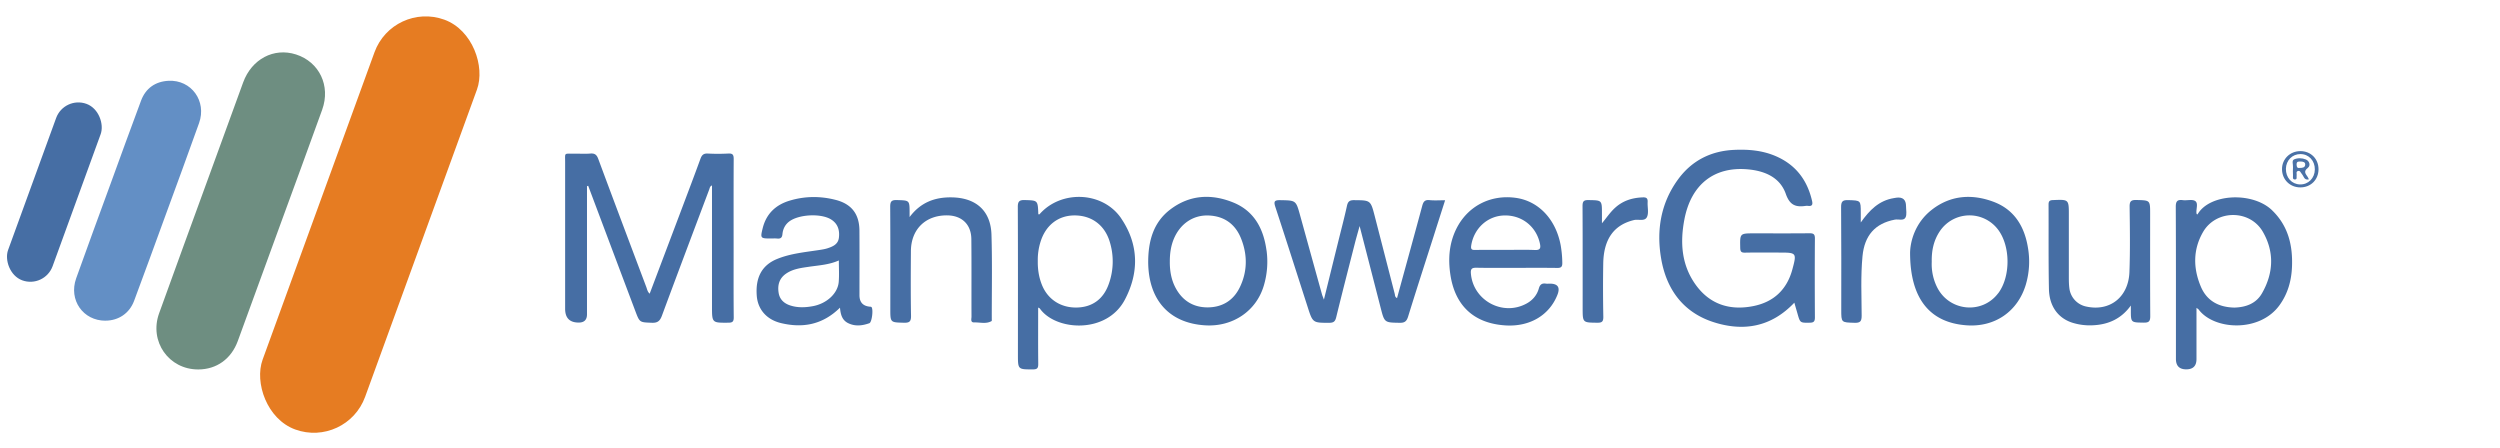
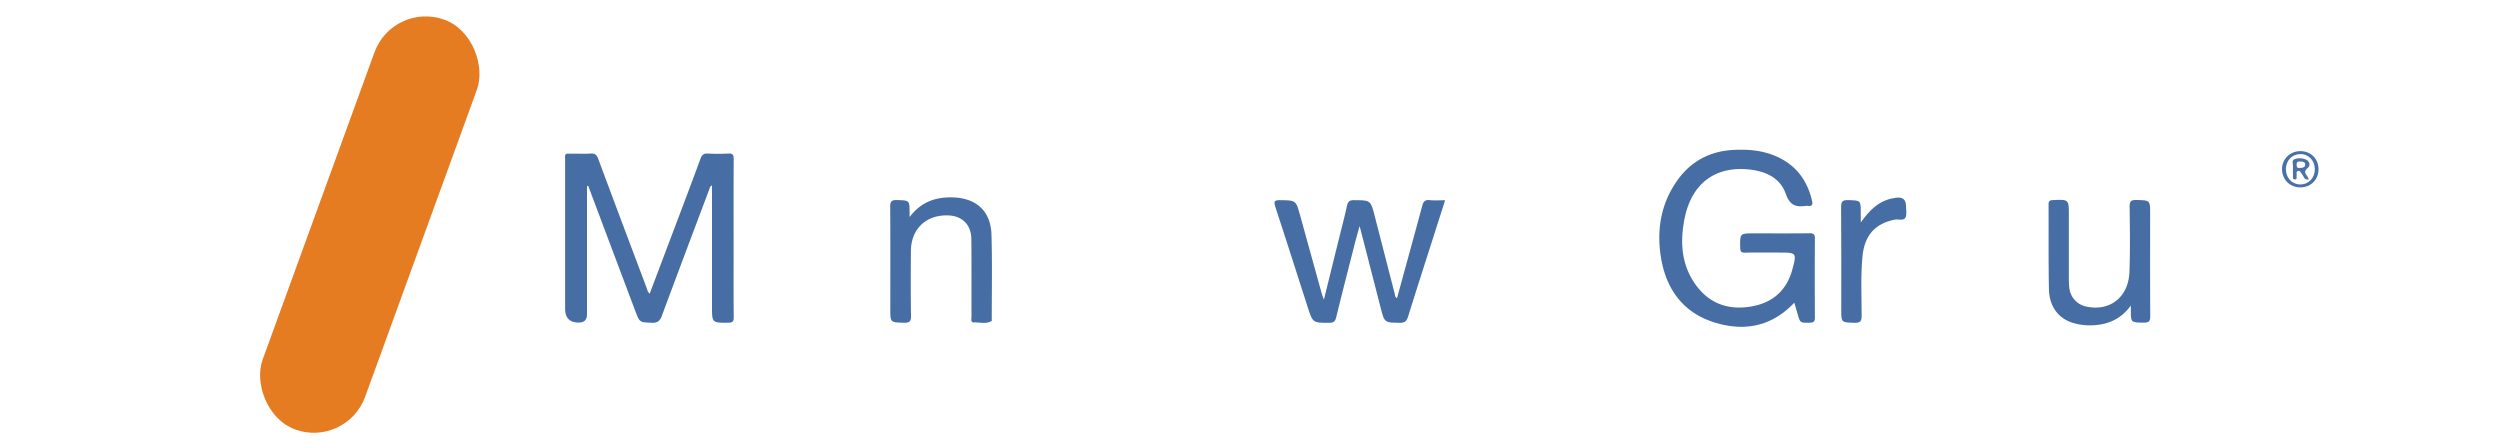
<svg xmlns="http://www.w3.org/2000/svg" fill="none" width="212" height="38.002">
-   <path d="M16.82 31.33c-2.502.01-4.186-2.369-3.33-4.754 1.39-3.863 2.805-7.717 4.21-11.573.97-2.671 1.944-5.338 2.918-8.009.724-1.986 2.606-2.981 4.488-2.375 1.97.635 2.944 2.654 2.217 4.68-1.168 3.25-2.366 6.491-3.55 9.735-1.205 3.296-2.399 6.595-3.61 9.891-.558 1.52-1.8 2.399-3.343 2.405z" fill="#6E8E81" />
-   <path d="M8.945 27.195c-1.895.006-3.138-1.753-2.489-3.584.951-2.674 1.938-5.335 2.911-8.002.864-2.363 1.714-4.729 2.597-7.082.396-1.05 1.214-1.617 2.324-1.675 1.937-.1 3.258 1.72 2.593 3.584-.957 2.693-1.95 5.37-2.93 8.054-.858 2.343-1.705 4.69-2.581 7.026-.4 1.063-1.324 1.672-2.428 1.676l.003.003z" fill="#638FC5" />
  <rect x="33.338" y=".088" width="9.247" height="36.981" rx="4.624" fill="#E67C22" transform="rotate(20 33.338 .088)" />
-   <rect x="5.447" y="8.121" width="4.017" height="15.925" rx="2.008" fill="#466EA4" transform="rotate(20 5.447 8.12)" />
  <path d="M49.777 15.788v10.87q0 .696-.704.696-1.15 0-1.15-1.17V13.736c0-.813-.11-.697.734-.706.47-.007.945.029 1.415-.01.38-.03.536.12.662.46 1.347 3.63 2.714 7.25 4.077 10.873.068.182.097.39.282.551l2.75-7.276c.522-1.387 1.05-2.774 1.557-4.167.117-.318.266-.46.623-.441.578.032 1.162.029 1.743 0 .367-.02.451.11.451.46-.013 2.593-.006 5.182-.006 7.775 0 1.886-.01 3.77.01 5.652.003.363-.104.457-.458.457-1.386.01-1.386.023-1.386-1.384V15.726c-.178.068-.188.214-.23.33-1.344 3.572-2.694 7.14-4.018 10.721-.166.444-.37.613-.85.594-1.03-.04-1.033-.01-1.396-.973-1.289-3.419-2.574-6.838-3.86-10.257l-.145-.386c-.033.01-.065.023-.098.033h-.003zM152.157 25.67c-1.96 2.068-4.307 2.46-6.832 1.653-2.59-.826-4.018-2.79-4.462-5.41-.406-2.381-.033-4.67 1.415-6.672 1.162-1.608 2.784-2.44 4.774-2.531 1.207-.055 2.392.042 3.518.525 1.698.726 2.688 2.029 3.093 3.805.069.291.017.463-.327.421a.813.813 0 0 0-.218 0c-.84.12-1.344-.055-1.681-1.018-.5-1.422-1.811-1.96-3.243-2.084-2.843-.246-4.787 1.287-5.355 4.236-.373 1.942-.26 3.84.932 5.52 1.2 1.691 2.898 2.233 4.881 1.847 1.737-.337 2.873-1.387 3.34-3.115.38-1.403.354-1.429-1.08-1.429-.981 0-1.961-.013-2.941.007-.312.006-.393-.094-.4-.4-.026-1.237-.039-1.237 1.185-1.237 1.561 0 3.122.01 4.683-.007.348-.003.468.078.465.448-.017 2.23-.013 4.46 0 6.686 0 .317-.078.447-.422.45-.828.013-.828.03-1.055-.771-.085-.295-.172-.59-.266-.924h-.004zM118.47 25.274c.717-2.622 1.435-5.218 2.136-7.82.094-.35.22-.526.62-.483.412.042.83.01 1.32.01-.334 1.043-.652 2.035-.967 3.03-.727 2.275-1.463 4.543-2.168 6.825-.123.395-.279.544-.707.538-1.305-.023-1.298-.003-1.626-1.277-.578-2.259-1.162-4.518-1.782-6.929-.146.531-.263.927-.367 1.325-.545 2.14-1.097 4.275-1.62 6.417-.087.354-.223.46-.58.464-1.406 0-1.406.013-1.844-1.355-.909-2.823-1.808-5.649-2.733-8.465-.149-.457-.097-.59.412-.58 1.334.026 1.331.003 1.685 1.287.617 2.23 1.233 4.462 1.853 6.692.033.12.085.233.166.457.428-1.727.827-3.354 1.23-4.981.243-.982.503-1.961.72-2.953.078-.363.205-.505.6-.502 1.41.013 1.41-.007 1.766 1.377.565 2.191 1.127 4.379 1.691 6.57.03.116.004.262.195.36v-.007zM77.132 18.41c.921-1.235 2.132-1.708 3.618-1.672 2.023.045 3.266 1.14 3.327 3.163.072 2.372.023 4.748.026 7.12 0 .071.016.188-.02.208-.467.265-.973.097-1.463.113-.354.013-.234-.305-.237-.493-.01-2.194.01-4.384-.013-6.579-.013-1.234-.798-1.986-2.025-2.006-1.847-.029-3.087 1.17-3.1 3.027-.013 1.831-.023 3.663.01 5.49.01.503-.15.597-.61.587-1.146-.03-1.146-.01-1.146-1.176 0-2.882.01-5.763-.01-8.644 0-.434.081-.596.555-.583 1.084.032 1.088.006 1.09 1.07v.375h-.002zM180.69 25.915c-.799 1.111-1.89 1.61-3.214 1.669a4.951 4.951 0 0 1-1.769-.227c-1.19-.395-1.928-1.394-1.957-2.846-.048-2.388-.02-4.78-.032-7.172 0-.282.094-.363.376-.372 1.344-.055 1.344-.065 1.344 1.26v5.325c0 .289.006.58.042.869a1.805 1.805 0 0 0 1.438 1.575c1.99.437 3.58-.794 3.658-2.93.068-1.844.039-3.695.016-5.542-.006-.457.127-.574.574-.564 1.162.03 1.166.007 1.166 1.164 0 2.897-.01 5.794.01 8.692 0 .437-.127.55-.552.544-1.094-.016-1.094 0-1.094-1.07v-.378l-.007.003z" fill="#466EA4" />
  <path d="M157.791 18.869c.74-1.044 1.542-1.867 2.817-2.071.072-.013.143-.03.214-.036q.809-.097.809.723c0 .324.09.706-.046.962-.159.302-.594.12-.902.178-1.672.321-2.574 1.336-2.743 3.105-.159 1.682-.08 3.364-.071 5.05 0 .492-.143.606-.61.593-1.12-.033-1.12-.007-1.12-1.112 0-2.897.013-5.795-.013-8.692-.003-.483.127-.616.607-.6 1.058.036 1.061.01 1.061 1.06v.843l-.003-.003z" fill="#466EA5" />
-   <path d="M135.835 18.947c.386-.457.688-.924 1.107-1.31.675-.622 1.48-.871 2.382-.9.318-.01.412.103.396.405-.023.415.104.881-.045 1.234-.182.435-.734.192-1.114.286-1.687.405-2.573 1.6-2.606 3.688-.026 1.5-.023 3.004.007 4.508.006.418-.117.515-.516.509-1.237-.013-1.237 0-1.237-1.248 0-2.878.006-5.756-.01-8.634 0-.395.085-.528.507-.518 1.136.02 1.139 0 1.139 1.128v.855l-.01-.003zM95.083 18.524c-1.562-2.305-5.116-2.437-6.936-.35-.013.013-.062-.004-.098-.007-.042-1.192-.042-1.167-1.136-1.202-.487-.016-.607.126-.603.603.02 4.164.01 8.332.01 12.497 0 1.276 0 1.26 1.278 1.26.37 0 .448-.123.445-.466-.016-1.576-.007-3.15-.007-4.78.085.048.127.058.143.084 1.33 1.892 5.657 2.187 7.205-.743 1.224-2.314 1.185-4.699-.305-6.896h.004zm-1.046 5.519c-.444 1.306-1.395 2.003-2.71 2.035-1.373.033-2.486-.69-2.98-1.941-.249-.632-.353-1.29-.343-2.006a5.117 5.117 0 0 1 .23-1.617c.432-1.404 1.487-2.233 2.856-2.246 1.448-.013 2.564.787 3.006 2.203a5.637 5.637 0 0 1-.059 3.575v-.003zM192.678 17.835c-1.661-1.601-5.313-1.423-6.325.343-.078.007-.081-.049-.091-.1-.046-.354.172-.83-.104-1.028-.247-.175-.698-.029-1.055-.078-.483-.064-.6.11-.597.59.02 4.291.013 8.582.013 12.876q0 .882.876.882.877 0 .867-.891v-4.324c.107.081.156.104.182.14 1.291 1.737 5.154 1.977 6.851-.354.72-.988 1.026-2.113 1.068-3.305.065-1.799-.328-3.439-1.688-4.751h.003zm-.863 7.039c-.503.875-1.376 1.183-2.34 1.209-1.311-.026-2.324-.558-2.837-1.763-.665-1.56-.681-3.157.182-4.648 1.104-1.906 3.97-1.925 5.07-.016.99 1.714.905 3.51-.075 5.218zM73.886 26.033c-.04-.03-.1-.023-.153-.03q-.847-.093-.85-.962c0-1.83.01-3.659-.003-5.49-.01-1.393-.662-2.252-2.013-2.599-1.304-.337-2.629-.327-3.92.068-1.172.357-1.97 1.112-2.272 2.337-.208.842-.192.868.681.868.182 0 .364-.016.546.004.292.029.421-.068.45-.376.04-.425.221-.8.575-1.07.808-.61 2.684-.706 3.541-.178.581.36.747.91.672 1.549-.065.564-.513.752-.967.901-.24.078-.494.113-.743.152-1.201.182-2.418.295-3.551.762-1.279.528-1.83 1.578-1.704 3.134.094 1.137.834 2.006 2.064 2.298 1.847.44 3.525.136 4.992-1.31.049.577.178 1.06.694 1.313.594.292 1.201.217 1.795.006.227-.08.357-1.24.17-1.38l-.004.003zm-2.762-2.123c-.081.966-1.006 1.831-2.191 2.052-.623.116-1.263.146-1.886-.049-.545-.168-.928-.509-1.019-1.082-.104-.649.049-1.225.627-1.624.59-.408 1.278-.486 1.957-.587.837-.123 1.69-.165 2.522-.534 0 .638.038 1.234-.01 1.821v.003zM125.196 22.704c1.123.023 2.25.01 3.372.01 1.162 0 2.321-.01 3.483.007.334.006.438-.1.432-.431a9.402 9.402 0 0 0-.14-1.51c-.419-2.201-1.882-3.74-3.814-4.003-2.148-.295-4.083.713-5.034 2.631-.606 1.229-.704 2.522-.506 3.864.393 2.657 2.006 4.158 4.684 4.323 2.05.126 3.716-.859 4.4-2.602q.367-.94-.648-.94c-.11 0-.221.013-.325 0-.344-.055-.513.074-.61.421-.16.56-.523.985-1.039 1.267-2.022 1.105-4.537-.262-4.719-2.554-.032-.395.094-.489.47-.483h-.006zm-.438-1.882c.23-1.459 1.39-2.522 2.817-2.551 1.487-.032 2.707.943 3.012 2.392.081.382.02.557-.438.538-.834-.036-1.668-.01-2.502-.01-.854 0-1.708-.01-2.558.006-.292.007-.376-.07-.331-.372v-.003zM107.4 21.234c-.25-1.838-1.042-3.348-2.837-4.07-1.847-.746-3.678-.645-5.31.59-1.454 1.098-1.873 2.686-1.886 4.423.003 3.247 1.776 5.228 4.84 5.412 2.323.14 4.316-1.202 4.959-3.35a7.09 7.09 0 0 0 .237-3.008l-.004.003zm-2.27 3.14c-.541 1.115-1.489 1.682-2.703 1.692-1.214.01-2.148-.557-2.733-1.646-.376-.703-.5-1.465-.493-2.253 0-.674.09-1.332.36-1.957.533-1.228 1.6-1.97 2.876-1.938 1.35.035 2.307.71 2.804 1.95.555 1.388.549 2.795-.11 4.152zM171.987 21.11c-.276-1.845-1.136-3.323-2.934-3.997-1.833-.687-3.654-.567-5.251.687-1.418 1.112-1.811 2.69-1.827 3.627 0 3.986 1.749 5.947 4.8 6.16 2.392.17 4.34-1.176 5.02-3.47a6.879 6.879 0 0 0 .192-3.008zm-2.538 3.752c-1.382 1.838-4.21 1.536-5.209-.557a4.402 4.402 0 0 1-.428-2.1c-.02-.966.168-1.822.678-2.587a3.03 3.03 0 0 1 4.924-.175c1.084 1.4 1.1 4.003.039 5.42h-.004z" fill="#466EA4" />
  <path d="M195.072 12.815c-.88 0-1.565.674-1.558 1.536.006.879.672 1.54 1.554 1.54.886 0 1.539-.648 1.542-1.536 0-.888-.65-1.54-1.538-1.54zm-.033 2.826c-.704-.02-1.21-.586-1.194-1.335.016-.71.545-1.241 1.233-1.241.704 0 1.23.56 1.22 1.306-.006.735-.555 1.29-1.259 1.267v.003z" fill="#4A71A6" />
  <path d="M195.711 14.228c.24-.182.143-.577-.178-.707-.315-.13-.704-.139-1.003 0-.204.098-.068.431-.084.658-.017.234-.01.467 0 .704.006.13-.062.333.155.337.228 0 .127-.208.153-.331.03-.13-.078-.318.094-.382.208-.078.25.142.354.256.162.175.175.544.59.447-.038-.084-.064-.15-.1-.204-.169-.26-.393-.464.016-.772l.003-.006zm-.707.013c-.195.032-.247-.078-.253-.279-.01-.282.159-.272.347-.266.195.007.4.042.383.273-.016.252-.247.272-.477.272z" fill="#4B72A7" />
</svg>